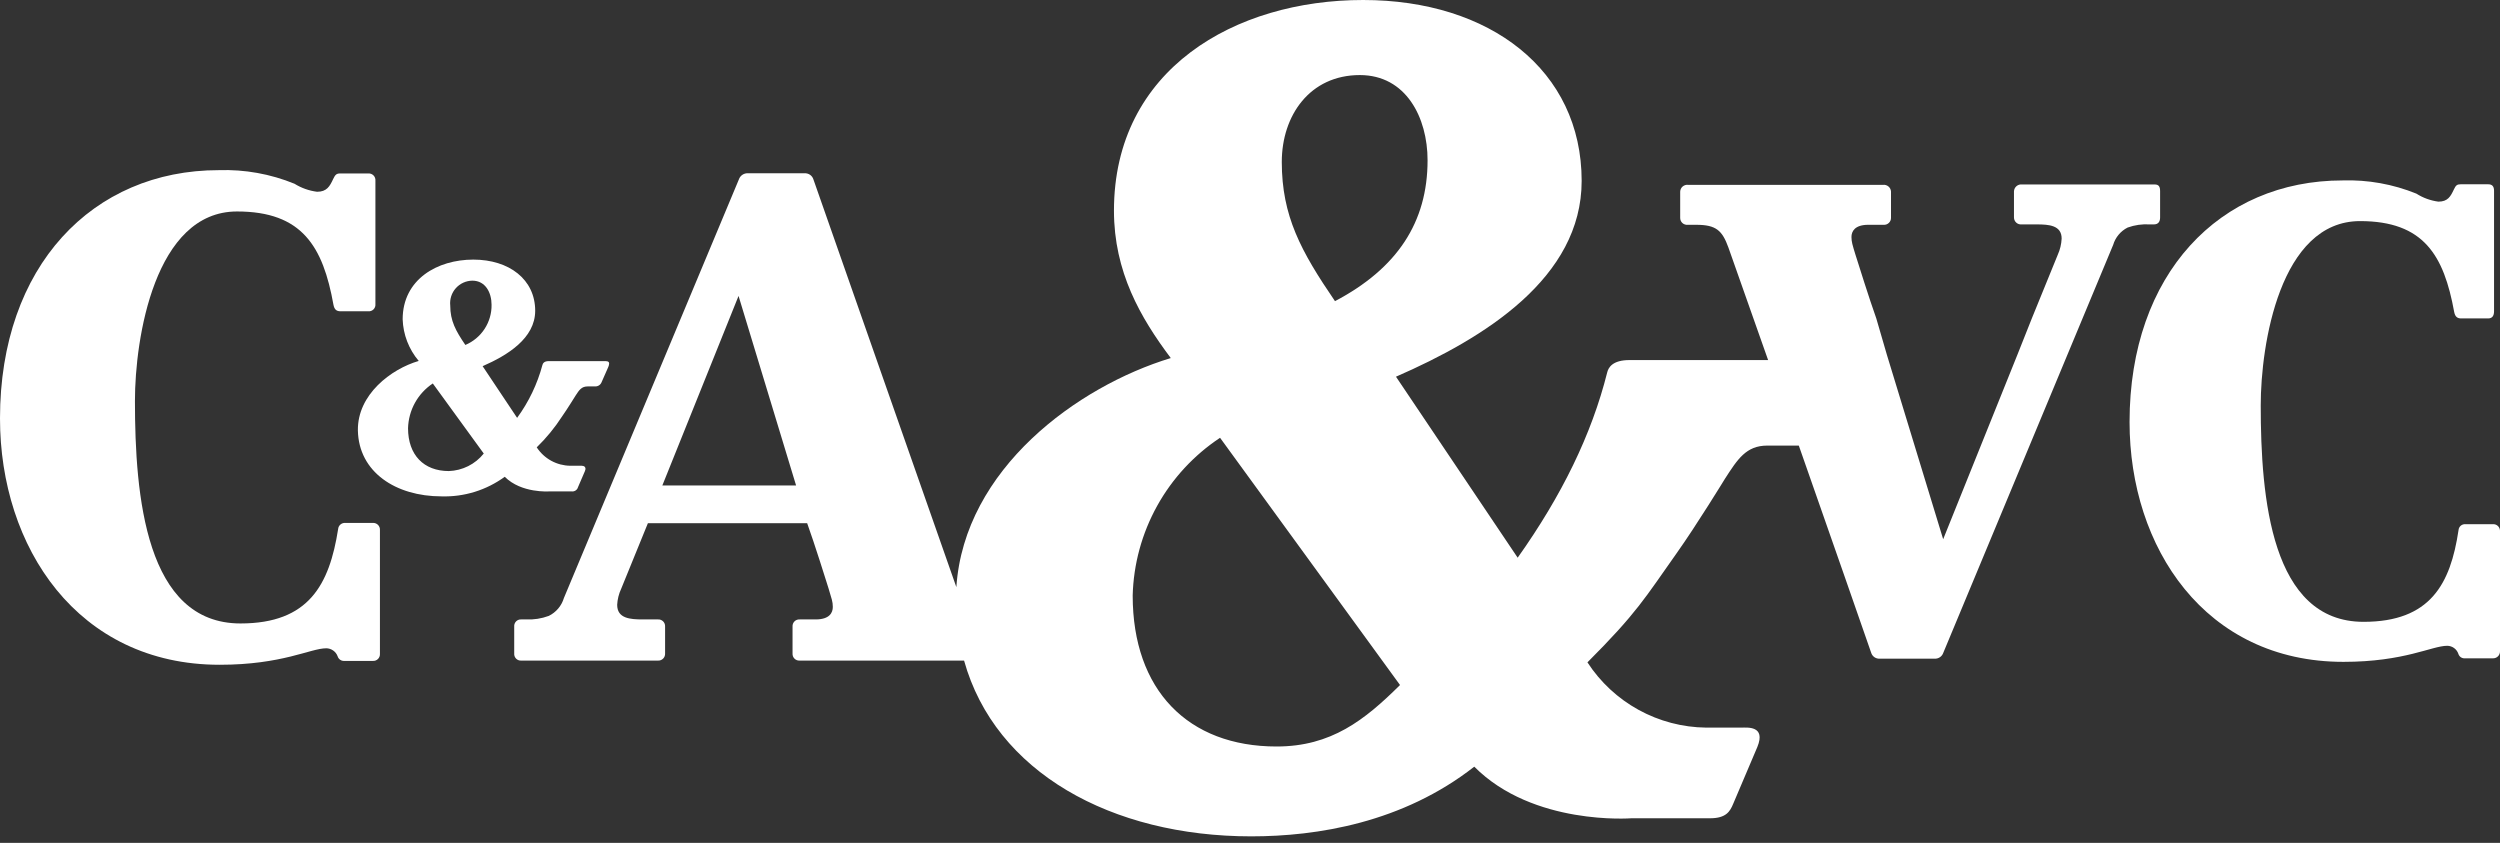
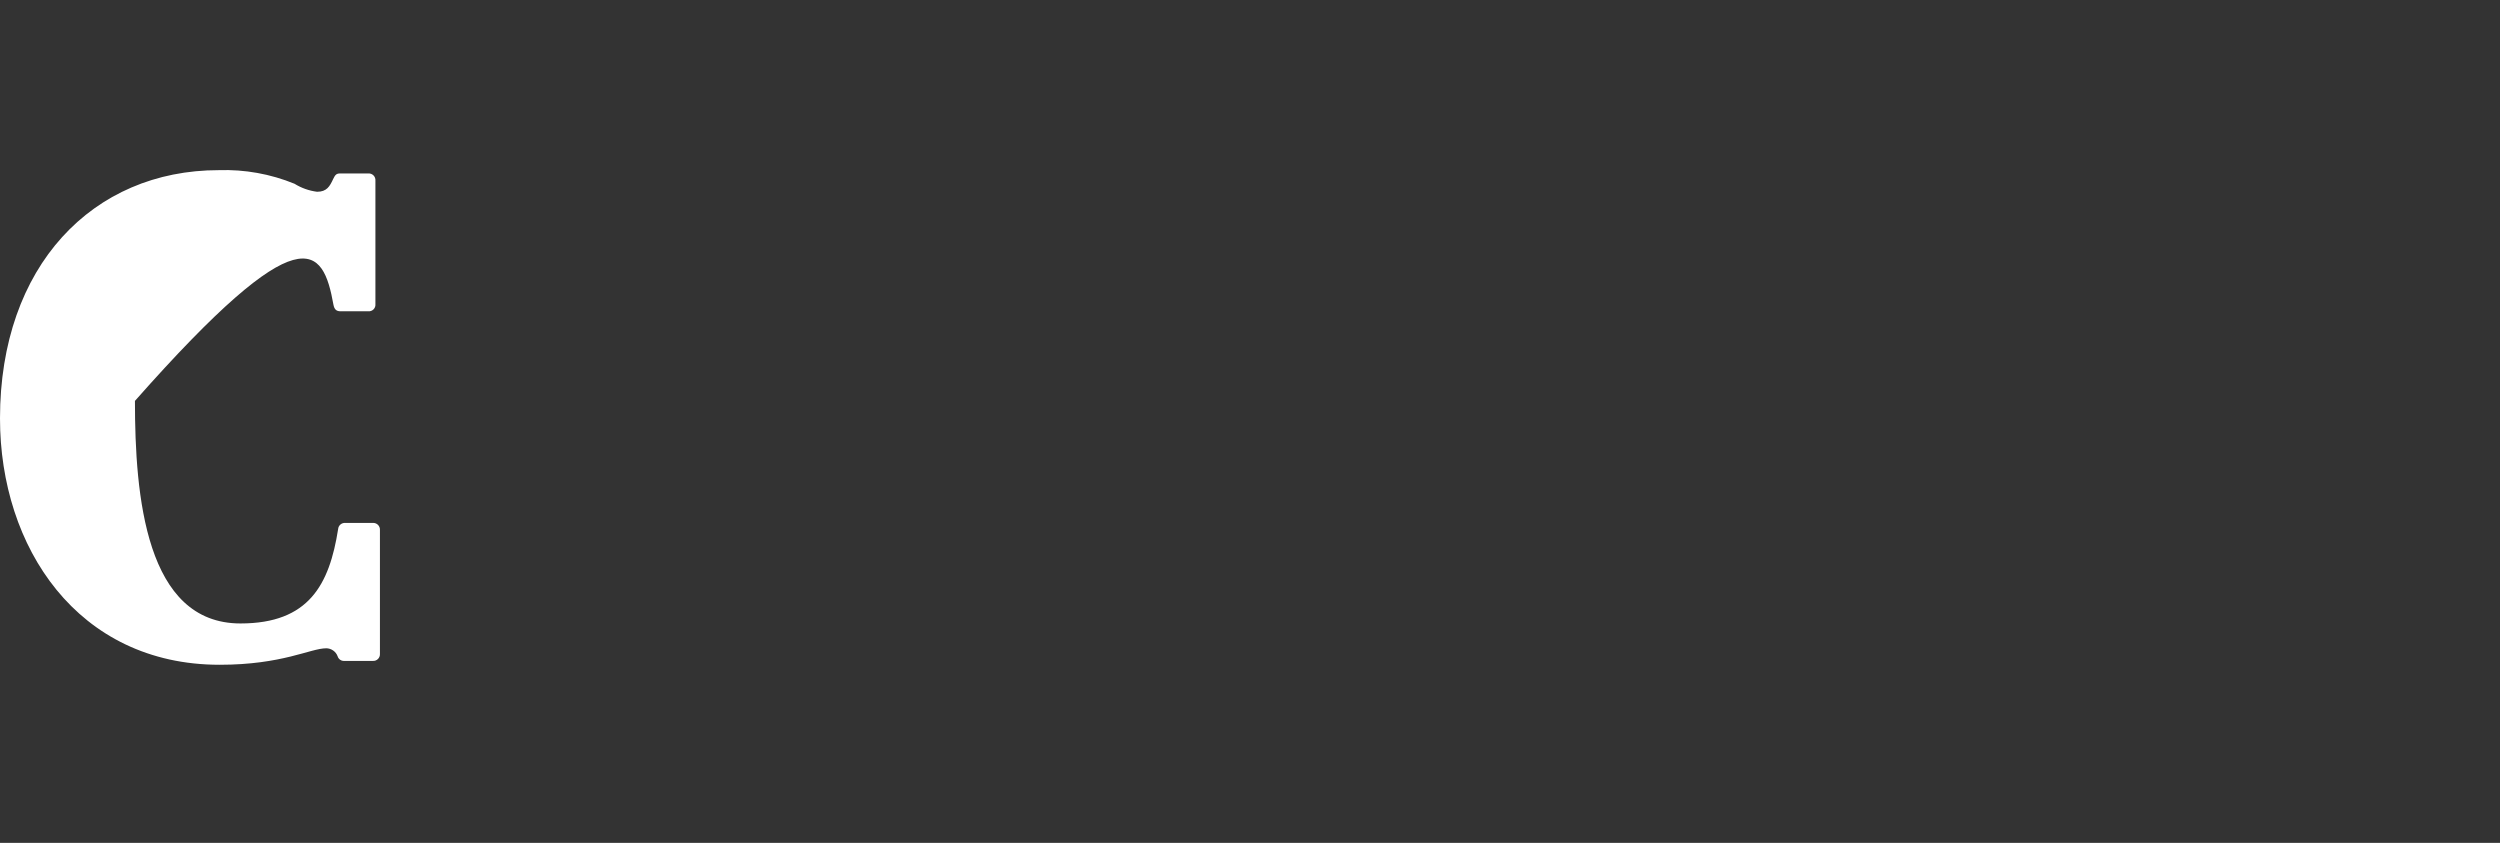
<svg xmlns="http://www.w3.org/2000/svg" width="175" height="59" viewBox="0 0 175 59" fill="none">
  <rect x="0" y="0" width="175" height="59" fill="#333333" stroke="none" />
-   <path d="M38.443 34.398H40.007C40.106 34.412 40.207 34.39 40.291 34.335C40.375 34.28 40.436 34.196 40.462 34.099L40.946 32.974C40.962 32.928 40.976 32.881 40.986 32.834C40.986 32.575 40.721 32.603 40.62 32.603H39.922C39.455 32.598 38.995 32.478 38.585 32.253C38.175 32.028 37.827 31.706 37.571 31.314C38.241 30.663 38.835 29.939 39.343 29.154C39.737 28.591 40.294 27.686 40.294 27.686C40.541 27.303 40.71 27.05 41.132 27.05H41.661C41.76 27.053 41.857 27.025 41.939 26.97C42.021 26.914 42.083 26.834 42.117 26.74L42.578 25.694C42.614 25.616 42.635 25.532 42.64 25.446C42.64 25.266 42.437 25.278 42.274 25.278H38.414C38.077 25.278 37.998 25.446 37.97 25.548C37.614 26.881 37.013 28.136 36.198 29.25L33.784 25.632C35.534 24.867 37.458 23.68 37.464 21.756C37.464 19.561 35.641 18.172 33.132 18.172C30.622 18.172 28.192 19.545 28.186 22.346C28.221 23.419 28.618 24.448 29.311 25.266C27.382 25.829 25.013 27.613 25.052 30.133C25.109 33.042 27.697 34.746 30.909 34.746C32.495 34.793 34.051 34.31 35.331 33.374C36.496 34.544 38.443 34.398 38.443 34.398ZM33.064 19.646C33.987 19.646 34.409 20.49 34.409 21.334C34.419 21.932 34.249 22.52 33.922 23.021C33.596 23.522 33.126 23.914 32.575 24.147C31.899 23.157 31.517 22.459 31.517 21.384C31.494 21.167 31.517 20.946 31.584 20.738C31.651 20.529 31.761 20.337 31.907 20.174C32.053 20.01 32.231 19.879 32.43 19.788C32.629 19.697 32.845 19.649 33.064 19.646ZM31.416 32.974C29.666 32.974 28.563 31.849 28.563 29.975C28.58 29.352 28.746 28.742 29.047 28.197C29.349 27.652 29.777 27.187 30.296 26.842L33.863 31.748C33.568 32.117 33.196 32.417 32.774 32.629C32.351 32.841 31.888 32.958 31.416 32.974Z" fill="white" />
-   <path d="M26.111 36.604H24.159C24.036 36.598 23.917 36.639 23.825 36.721C23.734 36.801 23.678 36.915 23.669 37.037C23.056 40.919 21.627 43.642 16.833 43.642C10.2 43.642 9.446 34.73 9.446 28.063C9.446 23.681 10.83 14.803 16.591 14.803C21.16 14.803 22.611 17.261 23.343 21.34C23.41 21.683 23.568 21.79 23.843 21.79H25.784C25.851 21.796 25.918 21.786 25.981 21.763C26.044 21.739 26.101 21.702 26.148 21.655C26.195 21.607 26.231 21.55 26.254 21.487C26.277 21.424 26.285 21.356 26.279 21.29V12.642C26.285 12.576 26.275 12.509 26.252 12.446C26.229 12.384 26.193 12.327 26.146 12.279C26.099 12.232 26.042 12.195 25.98 12.171C25.918 12.147 25.851 12.137 25.784 12.142H23.804C23.551 12.142 23.461 12.237 23.32 12.535C23.084 13.042 22.876 13.424 22.195 13.424C21.634 13.352 21.095 13.161 20.614 12.862C18.934 12.175 17.128 11.851 15.314 11.911C6.493 11.911 0 18.617 0 29.29C0 38.292 5.424 46.534 15.376 46.534C19.776 46.534 21.734 45.38 22.842 45.38C23.016 45.383 23.185 45.438 23.326 45.538C23.468 45.639 23.576 45.78 23.635 45.943C23.666 46.041 23.728 46.127 23.813 46.185C23.898 46.243 24 46.271 24.102 46.264H26.094C26.161 46.269 26.228 46.259 26.291 46.236C26.354 46.213 26.412 46.176 26.459 46.128C26.507 46.081 26.543 46.024 26.567 45.961C26.59 45.898 26.6 45.83 26.595 45.763V37.099C26.599 37.034 26.589 36.969 26.566 36.907C26.543 36.846 26.508 36.791 26.462 36.744C26.417 36.697 26.362 36.661 26.301 36.637C26.241 36.612 26.176 36.601 26.111 36.604Z" fill="white" />
-   <path d="M174.477 36.693H172.581C172.521 36.688 172.462 36.695 172.406 36.714C172.349 36.732 172.297 36.761 172.252 36.8C172.207 36.839 172.17 36.886 172.144 36.939C172.117 36.992 172.101 37.05 172.097 37.109C171.534 40.89 170.116 43.528 165.447 43.528C158.988 43.528 158.251 34.864 158.251 28.377C158.251 24.113 159.601 15.477 165.205 15.477C169.661 15.477 171.073 17.873 171.793 21.84C171.86 22.177 172.018 22.29 172.282 22.29H174.173C174.471 22.29 174.583 22.087 174.583 21.789V13.35C174.583 13.052 174.46 12.9 174.173 12.9H172.243C171.995 12.9 171.905 12.973 171.77 13.265C171.54 13.755 171.343 14.115 170.685 14.115C170.136 14.042 169.61 13.85 169.143 13.553C167.506 12.889 165.749 12.574 163.984 12.63C155.387 12.63 149.069 19.162 149.069 29.542C149.069 38.324 154.352 46.33 164.04 46.33C168.327 46.33 170.229 45.205 171.309 45.205C171.481 45.207 171.647 45.263 171.786 45.363C171.925 45.464 172.03 45.605 172.085 45.767C172.114 45.864 172.174 45.949 172.257 46.006C172.34 46.063 172.441 46.09 172.541 46.083H174.482C174.549 46.087 174.617 46.078 174.68 46.055C174.744 46.032 174.802 45.996 174.851 45.95C174.899 45.903 174.938 45.847 174.963 45.784C174.989 45.722 175.002 45.655 175 45.587V37.148C174.998 37.083 174.982 37.019 174.955 36.96C174.927 36.901 174.887 36.849 174.838 36.806C174.789 36.763 174.731 36.731 174.669 36.712C174.607 36.692 174.541 36.686 174.477 36.693Z" fill="white" />
-   <path d="M150.481 15.708H150.773C151.072 15.708 151.207 15.522 151.207 15.224V13.379C151.207 13.064 151.117 12.912 150.824 12.912H141.541C141.473 12.904 141.403 12.91 141.338 12.93C141.272 12.95 141.211 12.983 141.158 13.027C141.105 13.072 141.062 13.126 141.031 13.187C141.001 13.249 140.982 13.316 140.978 13.384V15.224C140.978 15.291 140.992 15.357 141.019 15.419C141.045 15.48 141.085 15.536 141.134 15.581C141.183 15.627 141.241 15.661 141.304 15.683C141.368 15.705 141.435 15.713 141.502 15.708H142.571C143.42 15.708 144.32 15.77 144.315 16.704C144.296 17.093 144.205 17.474 144.045 17.829L142.227 22.291L141.215 24.839L136.022 37.745L132.083 24.839L131.341 22.291C130.84 20.89 130.036 18.313 130.036 18.313C130.036 18.313 129.754 17.447 129.664 17.081C129.624 16.921 129.603 16.756 129.602 16.591C129.602 16.186 129.844 15.753 130.728 15.736H131.853C131.919 15.741 131.986 15.732 132.048 15.71C132.111 15.687 132.168 15.652 132.217 15.607C132.266 15.562 132.304 15.507 132.331 15.446C132.357 15.385 132.371 15.319 132.37 15.252V13.407C132.366 13.339 132.348 13.272 132.317 13.211C132.286 13.149 132.243 13.095 132.19 13.052C132.138 13.008 132.076 12.975 132.011 12.956C131.945 12.937 131.876 12.931 131.808 12.94H118.176C118.107 12.931 118.037 12.935 117.971 12.955C117.904 12.974 117.843 13.007 117.789 13.051C117.736 13.096 117.693 13.151 117.663 13.213C117.633 13.275 117.616 13.343 117.613 13.413V15.252C117.612 15.319 117.625 15.385 117.651 15.447C117.677 15.508 117.716 15.563 117.765 15.609C117.814 15.655 117.871 15.689 117.934 15.711C117.997 15.733 118.064 15.742 118.131 15.736H118.738C120.134 15.736 120.556 16.136 120.989 17.328C120.989 17.328 122.193 20.749 123.768 25.205H114.063C112.882 25.205 112.589 25.723 112.505 26.066C111.413 30.42 109.326 34.685 106.237 39.039L97.719 26.369C103.908 23.669 110.716 19.455 110.716 12.664C110.716 4.912 104.291 0 95.418 0C86.456 0 77.977 4.844 77.977 14.746C77.977 19.033 79.834 22.24 81.955 25.064C75.429 27.045 67.496 32.817 66.945 41.099C65.544 37.104 57.943 15.444 56.941 12.563C56.901 12.429 56.816 12.313 56.7 12.234C56.584 12.156 56.445 12.119 56.306 12.13H52.367C52.227 12.119 52.086 12.156 51.969 12.235C51.852 12.313 51.764 12.429 51.72 12.563L39.472 41.864C39.392 42.134 39.257 42.384 39.074 42.599C38.892 42.814 38.668 42.989 38.415 43.113C37.904 43.303 37.361 43.387 36.817 43.36H36.49C36.424 43.355 36.356 43.365 36.294 43.388C36.231 43.411 36.174 43.448 36.127 43.496C36.08 43.544 36.044 43.601 36.021 43.664C35.998 43.727 35.989 43.794 35.995 43.861V45.74C35.989 45.807 35.998 45.874 36.021 45.937C36.044 46 36.08 46.058 36.127 46.105C36.174 46.153 36.231 46.19 36.294 46.213C36.356 46.237 36.424 46.246 36.49 46.241H46.055C46.122 46.245 46.19 46.235 46.253 46.211C46.316 46.187 46.373 46.15 46.42 46.102C46.468 46.054 46.504 45.996 46.528 45.933C46.551 45.869 46.56 45.802 46.556 45.735V43.855C46.56 43.789 46.55 43.722 46.526 43.66C46.502 43.597 46.465 43.541 46.418 43.494C46.37 43.447 46.313 43.411 46.251 43.388C46.188 43.365 46.121 43.355 46.055 43.36H44.992C44.119 43.36 43.202 43.298 43.202 42.336C43.223 41.947 43.319 41.565 43.484 41.211L45.352 36.626H56.502C57.02 38.061 57.847 40.711 57.847 40.711C57.847 40.711 58.134 41.605 58.23 41.976C58.275 42.141 58.297 42.312 58.297 42.483C58.297 42.899 58.061 43.343 57.144 43.36H55.979C55.912 43.355 55.845 43.365 55.782 43.388C55.719 43.411 55.661 43.448 55.614 43.496C55.566 43.543 55.53 43.601 55.506 43.664C55.483 43.727 55.474 43.794 55.478 43.861V45.74C55.474 45.807 55.483 45.875 55.506 45.938C55.53 46.001 55.566 46.058 55.614 46.105C55.661 46.153 55.719 46.19 55.782 46.213C55.845 46.236 55.912 46.246 55.979 46.241H67.485C69.662 54.056 77.803 58.545 87.587 58.545C92.195 58.545 98.181 57.594 103.199 53.667C107.323 57.819 114.198 57.279 114.198 57.279H119.7C120.826 57.279 121.101 56.807 121.326 56.261L123.014 52.289C123.633 50.776 122.288 50.933 121.889 50.933H119.425C117.771 50.914 116.149 50.487 114.7 49.69C113.251 48.893 112.022 47.751 111.121 46.365C114.592 42.893 115.143 41.864 117.377 38.708C118.767 36.75 120.753 33.503 120.753 33.503C121.63 32.148 122.227 31.191 123.712 31.191H125.58C125.692 31.197 125.805 31.197 125.917 31.191C128.168 37.639 130.48 44.21 130.981 45.69C131.02 45.819 131.103 45.932 131.216 46.008C131.329 46.084 131.464 46.118 131.6 46.106H135.403C135.539 46.118 135.676 46.083 135.79 46.008C135.905 45.932 135.99 45.82 136.033 45.69L147.921 17.143C147.998 16.882 148.128 16.64 148.302 16.431C148.476 16.222 148.691 16.051 148.934 15.928C149.429 15.75 149.956 15.675 150.481 15.708ZM46.364 33.982L51.698 20.715L55.726 33.982H46.364ZM95.188 5.255C98.428 5.255 99.93 8.237 99.93 11.218C99.93 15.567 97.798 18.791 93.449 21.081C91.064 17.587 89.725 15.123 89.725 11.337C89.725 8.085 91.688 5.255 95.188 5.255ZM89.359 52.255C83.17 52.255 79.288 48.317 79.288 41.684C79.346 39.488 79.932 37.339 80.997 35.417C82.061 33.496 83.573 31.859 85.404 30.645L98.001 47.951C95.525 50.41 93.179 52.255 89.359 52.255Z" fill="white" />
+   <path d="M26.111 36.604H24.159C24.036 36.598 23.917 36.639 23.825 36.721C23.734 36.801 23.678 36.915 23.669 37.037C23.056 40.919 21.627 43.642 16.833 43.642C10.2 43.642 9.446 34.73 9.446 28.063C21.16 14.803 22.611 17.261 23.343 21.34C23.41 21.683 23.568 21.79 23.843 21.79H25.784C25.851 21.796 25.918 21.786 25.981 21.763C26.044 21.739 26.101 21.702 26.148 21.655C26.195 21.607 26.231 21.55 26.254 21.487C26.277 21.424 26.285 21.356 26.279 21.29V12.642C26.285 12.576 26.275 12.509 26.252 12.446C26.229 12.384 26.193 12.327 26.146 12.279C26.099 12.232 26.042 12.195 25.98 12.171C25.918 12.147 25.851 12.137 25.784 12.142H23.804C23.551 12.142 23.461 12.237 23.32 12.535C23.084 13.042 22.876 13.424 22.195 13.424C21.634 13.352 21.095 13.161 20.614 12.862C18.934 12.175 17.128 11.851 15.314 11.911C6.493 11.911 0 18.617 0 29.29C0 38.292 5.424 46.534 15.376 46.534C19.776 46.534 21.734 45.38 22.842 45.38C23.016 45.383 23.185 45.438 23.326 45.538C23.468 45.639 23.576 45.78 23.635 45.943C23.666 46.041 23.728 46.127 23.813 46.185C23.898 46.243 24 46.271 24.102 46.264H26.094C26.161 46.269 26.228 46.259 26.291 46.236C26.354 46.213 26.412 46.176 26.459 46.128C26.507 46.081 26.543 46.024 26.567 45.961C26.59 45.898 26.6 45.83 26.595 45.763V37.099C26.599 37.034 26.589 36.969 26.566 36.907C26.543 36.846 26.508 36.791 26.462 36.744C26.417 36.697 26.362 36.661 26.301 36.637C26.241 36.612 26.176 36.601 26.111 36.604Z" fill="white" />
</svg>